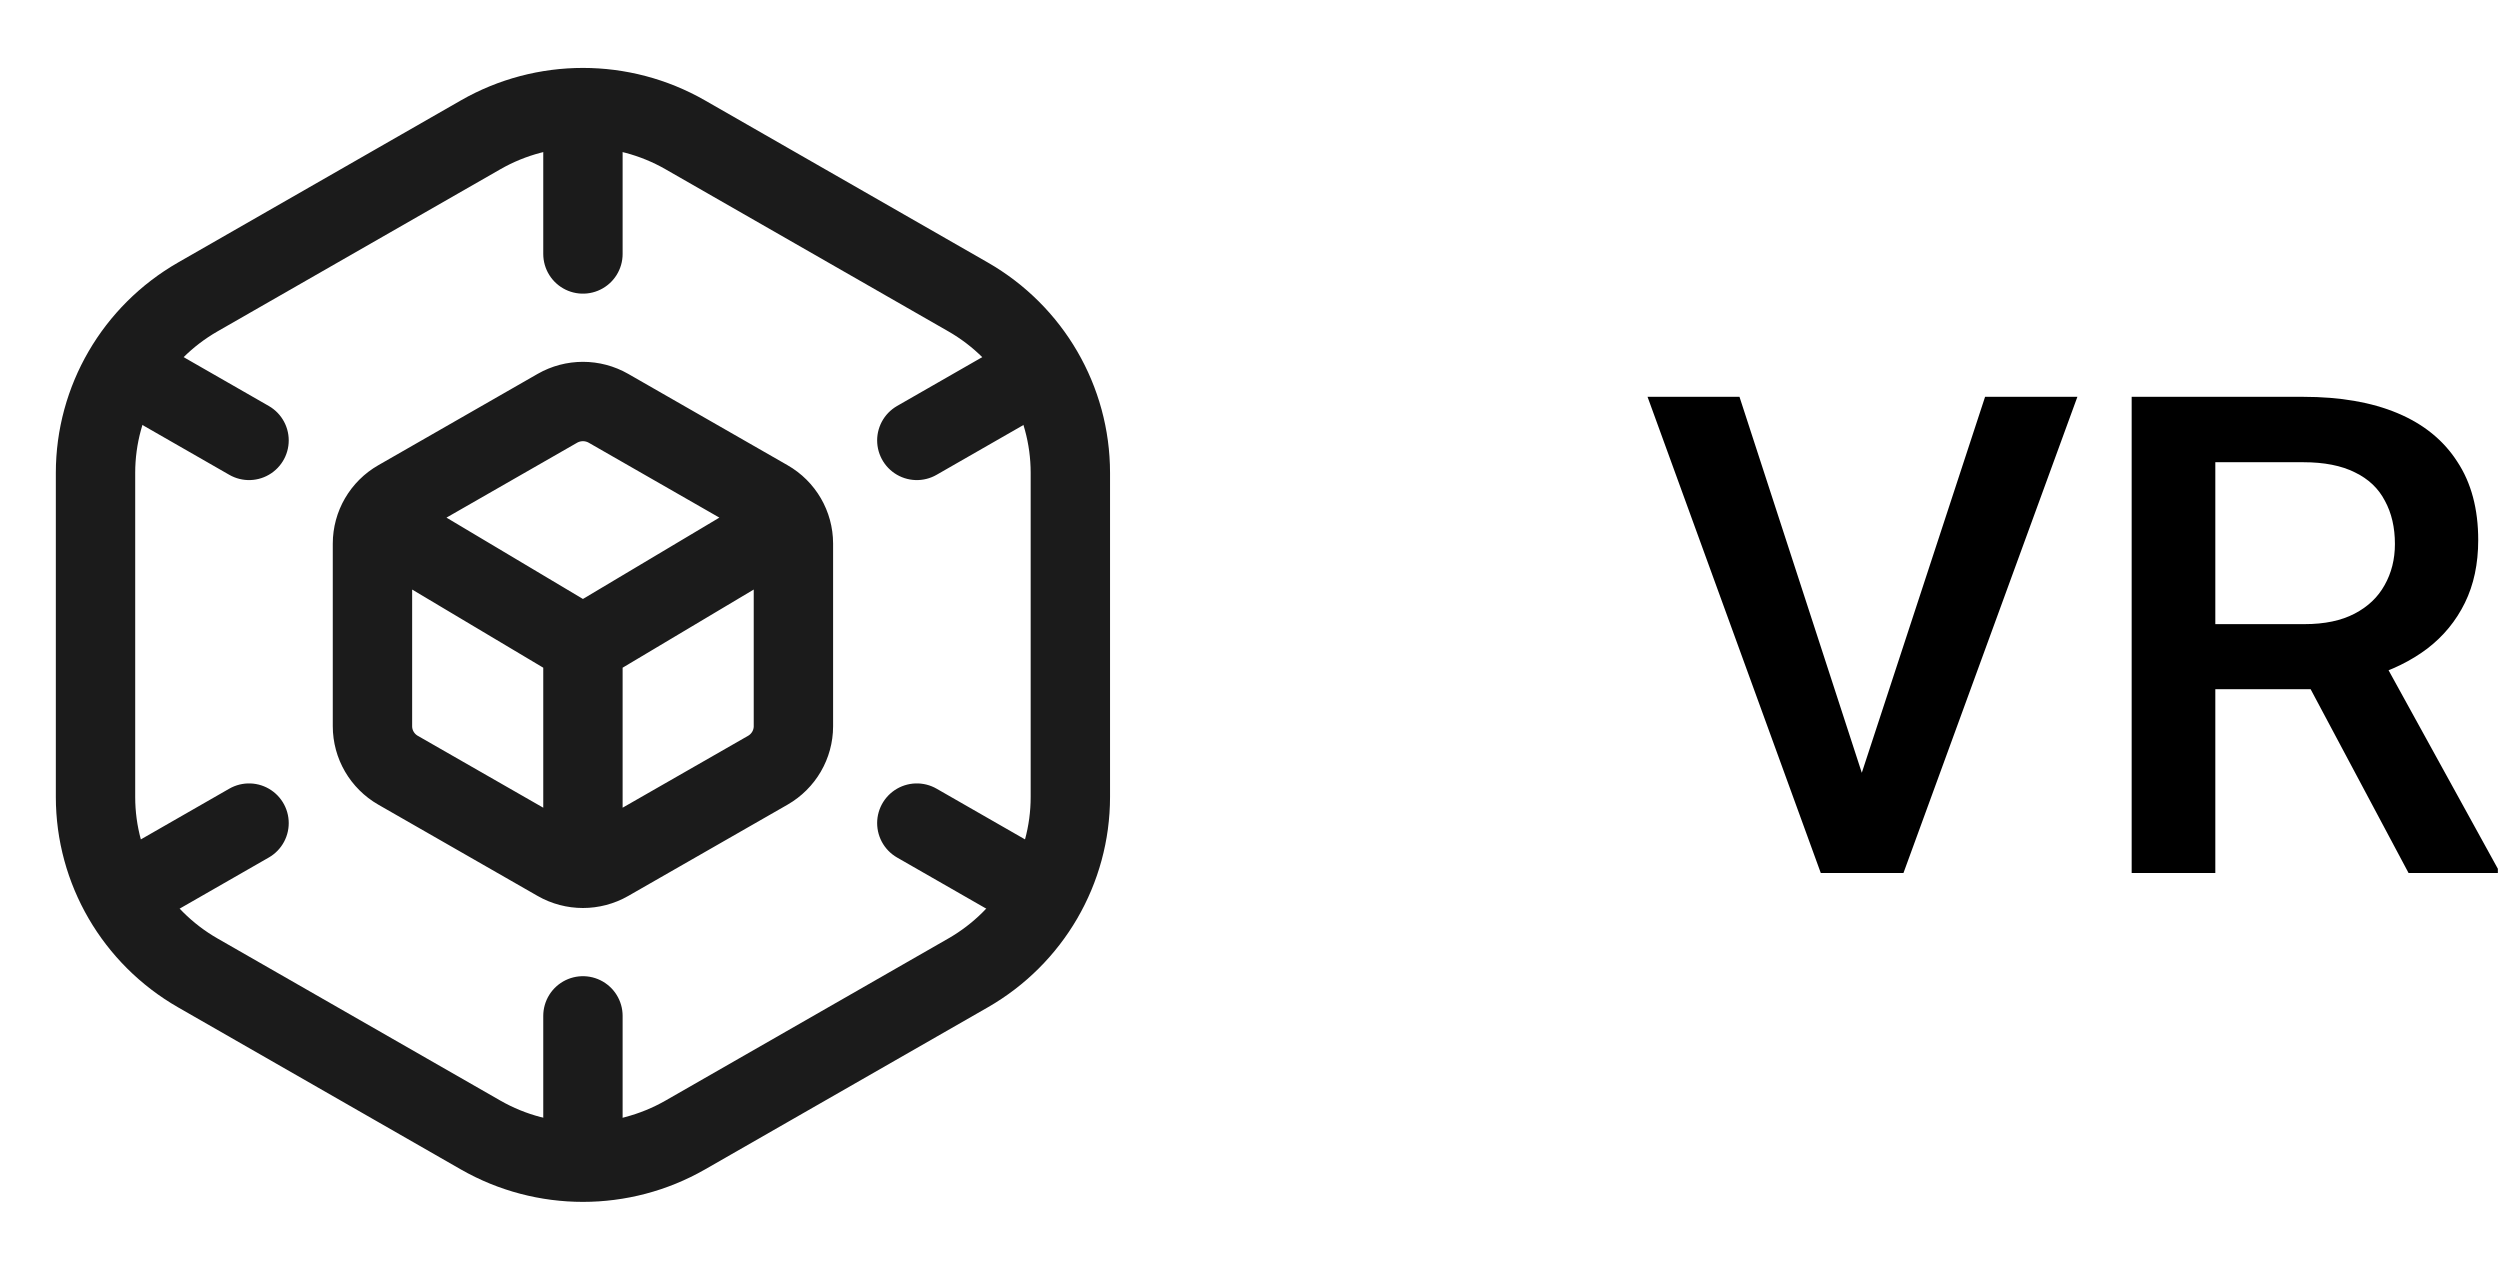
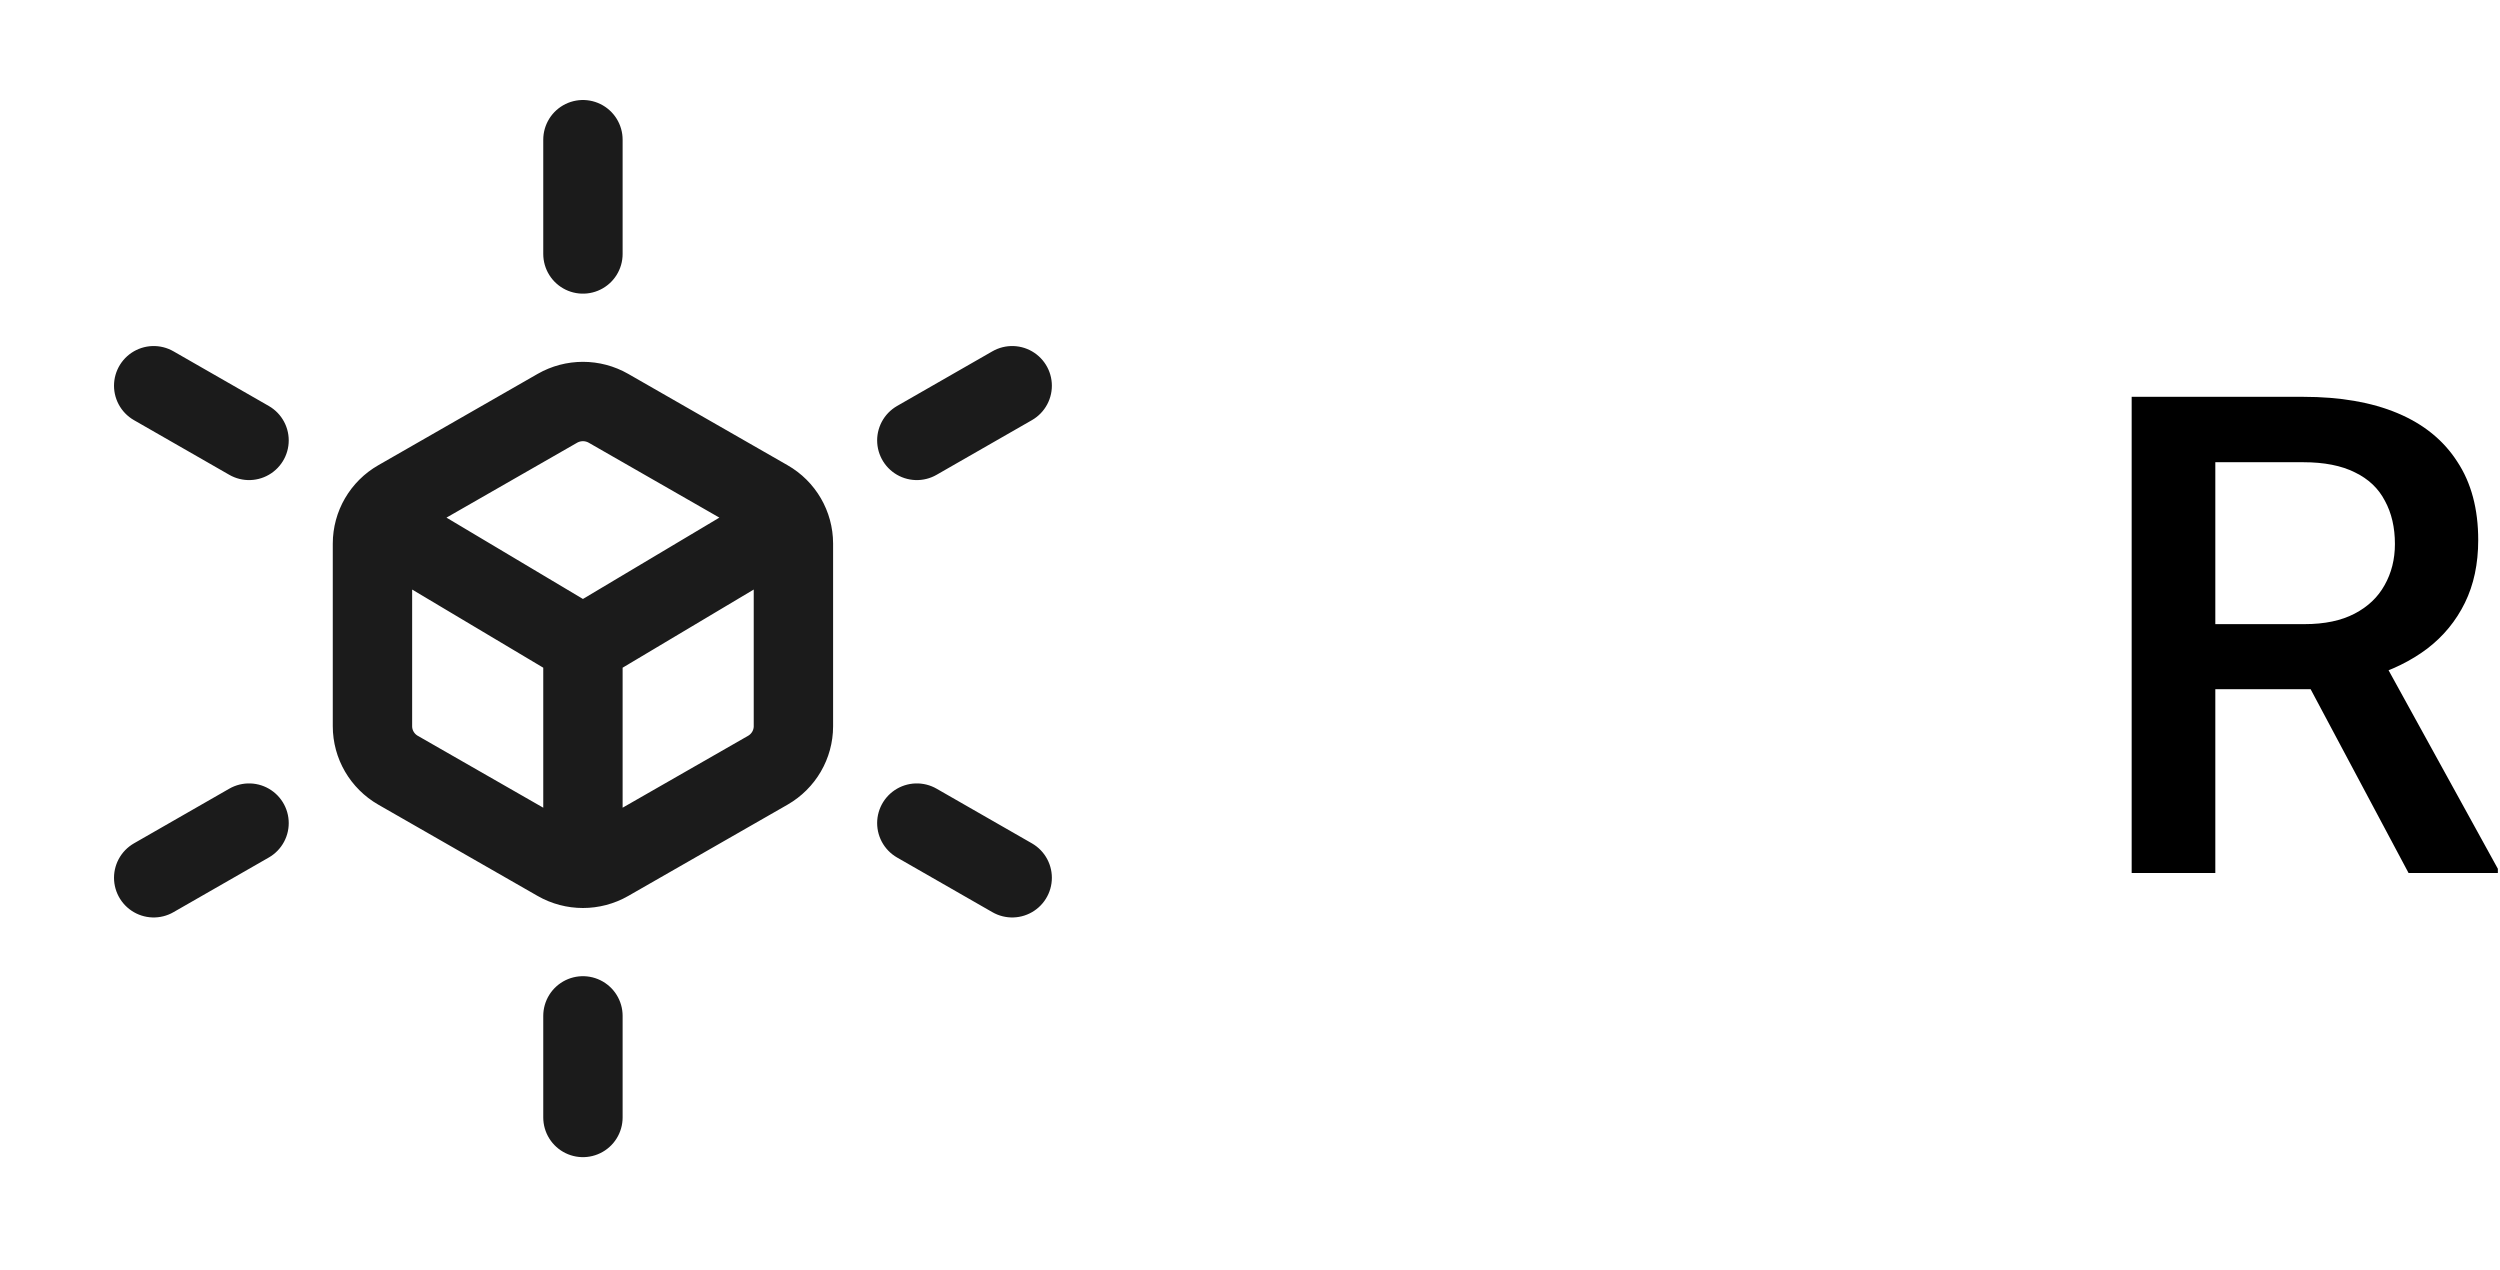
<svg xmlns="http://www.w3.org/2000/svg" width="63" height="32" viewBox="0 0 63 32" fill="none">
-   <path d="M12.111 3.398C13.707 2.483 15.673 2.483 17.269 3.398L24.394 7.482C25.99 8.397 26.973 10.087 26.973 11.916V20.084C26.973 21.913 25.99 23.603 24.394 24.518L17.269 28.602C15.673 29.516 13.707 29.516 12.111 28.602L4.986 24.518C3.39 23.603 2.407 21.913 2.407 20.084V11.916C2.407 10.087 3.39 8.397 4.986 7.482L12.111 3.398Z" stroke="#1B1B1B" stroke-width="2" stroke-linejoin="round" />
  <path d="M14.69 3.52V6.4M3.873 9.72L6.276 11.098M3.873 22.12L6.276 20.742M14.69 25.6V28.16M23.104 20.742L25.507 22.12M23.104 11.098L25.507 9.72M14.69 16.258V20.48M14.69 16.258L18.88 13.76M14.69 16.258L10.499 13.76M14.045 10.29C14.444 10.061 14.936 10.061 15.335 10.29L19.349 12.591C19.748 12.819 19.994 13.242 19.994 13.699V18.301C19.994 18.758 19.748 19.181 19.349 19.41L15.335 21.71C14.936 21.939 14.444 21.939 14.045 21.71L10.031 19.41C9.632 19.181 9.386 18.758 9.386 18.301V13.699C9.386 13.242 9.632 12.819 10.031 12.591L14.045 10.29Z" stroke="#1B1B1B" stroke-width="2" stroke-linecap="round" />
-   <path d="M46.808 19.808L50.024 10H52.35L47.967 22H46.396L46.808 19.808ZM43.835 10L47.026 19.808L47.463 22H45.884L41.518 10H43.835Z" fill="black" />
  <path d="M53.718 10H58.043C58.972 10 59.764 10.137 60.419 10.412C61.074 10.687 61.575 11.093 61.922 11.632C62.275 12.165 62.451 12.824 62.451 13.61C62.451 14.209 62.339 14.736 62.115 15.192C61.891 15.648 61.575 16.033 61.166 16.346C60.758 16.654 60.271 16.893 59.705 17.063L59.067 17.368H55.179L55.163 15.728H58.076C58.58 15.728 59 15.64 59.336 15.464C59.672 15.289 59.923 15.05 60.091 14.747C60.265 14.44 60.352 14.093 60.352 13.709C60.352 13.291 60.268 12.929 60.1 12.621C59.938 12.308 59.686 12.069 59.344 11.904C59.003 11.733 58.569 11.648 58.043 11.648H55.826V22H53.718V10ZM60.696 22L57.824 16.61L60.033 16.602L62.946 21.893V22H60.696Z" fill="black" />
</svg>